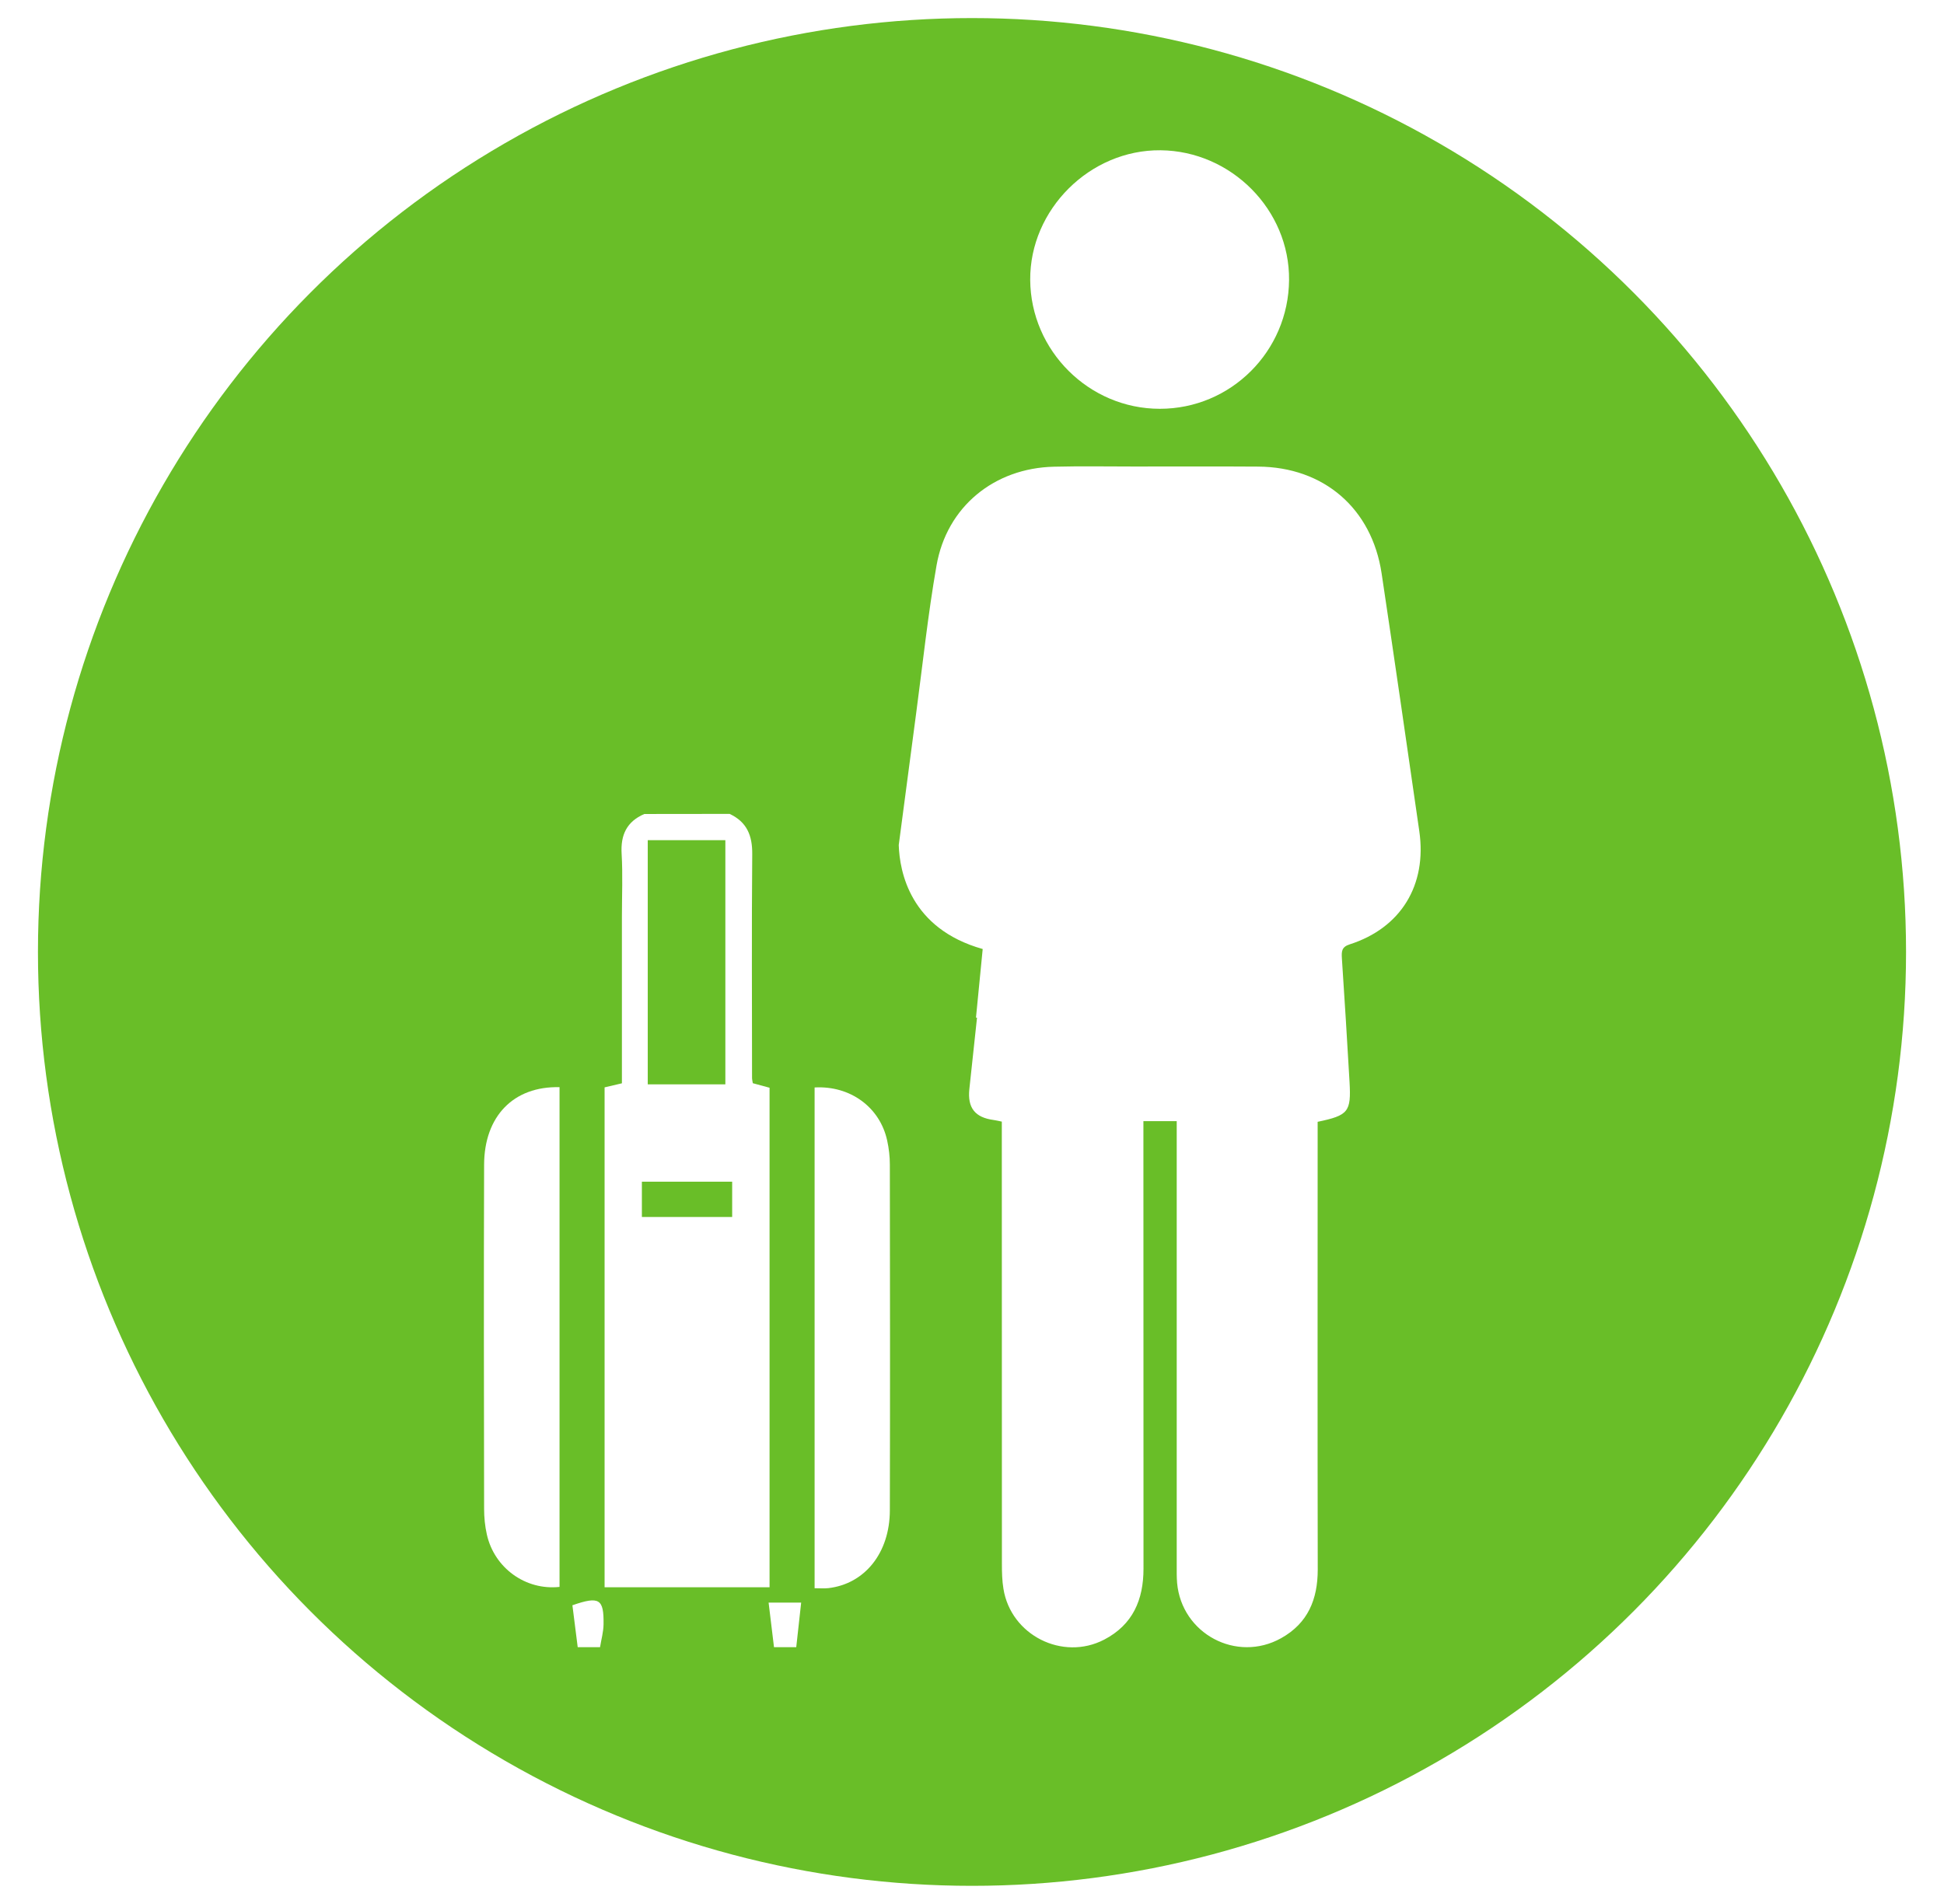
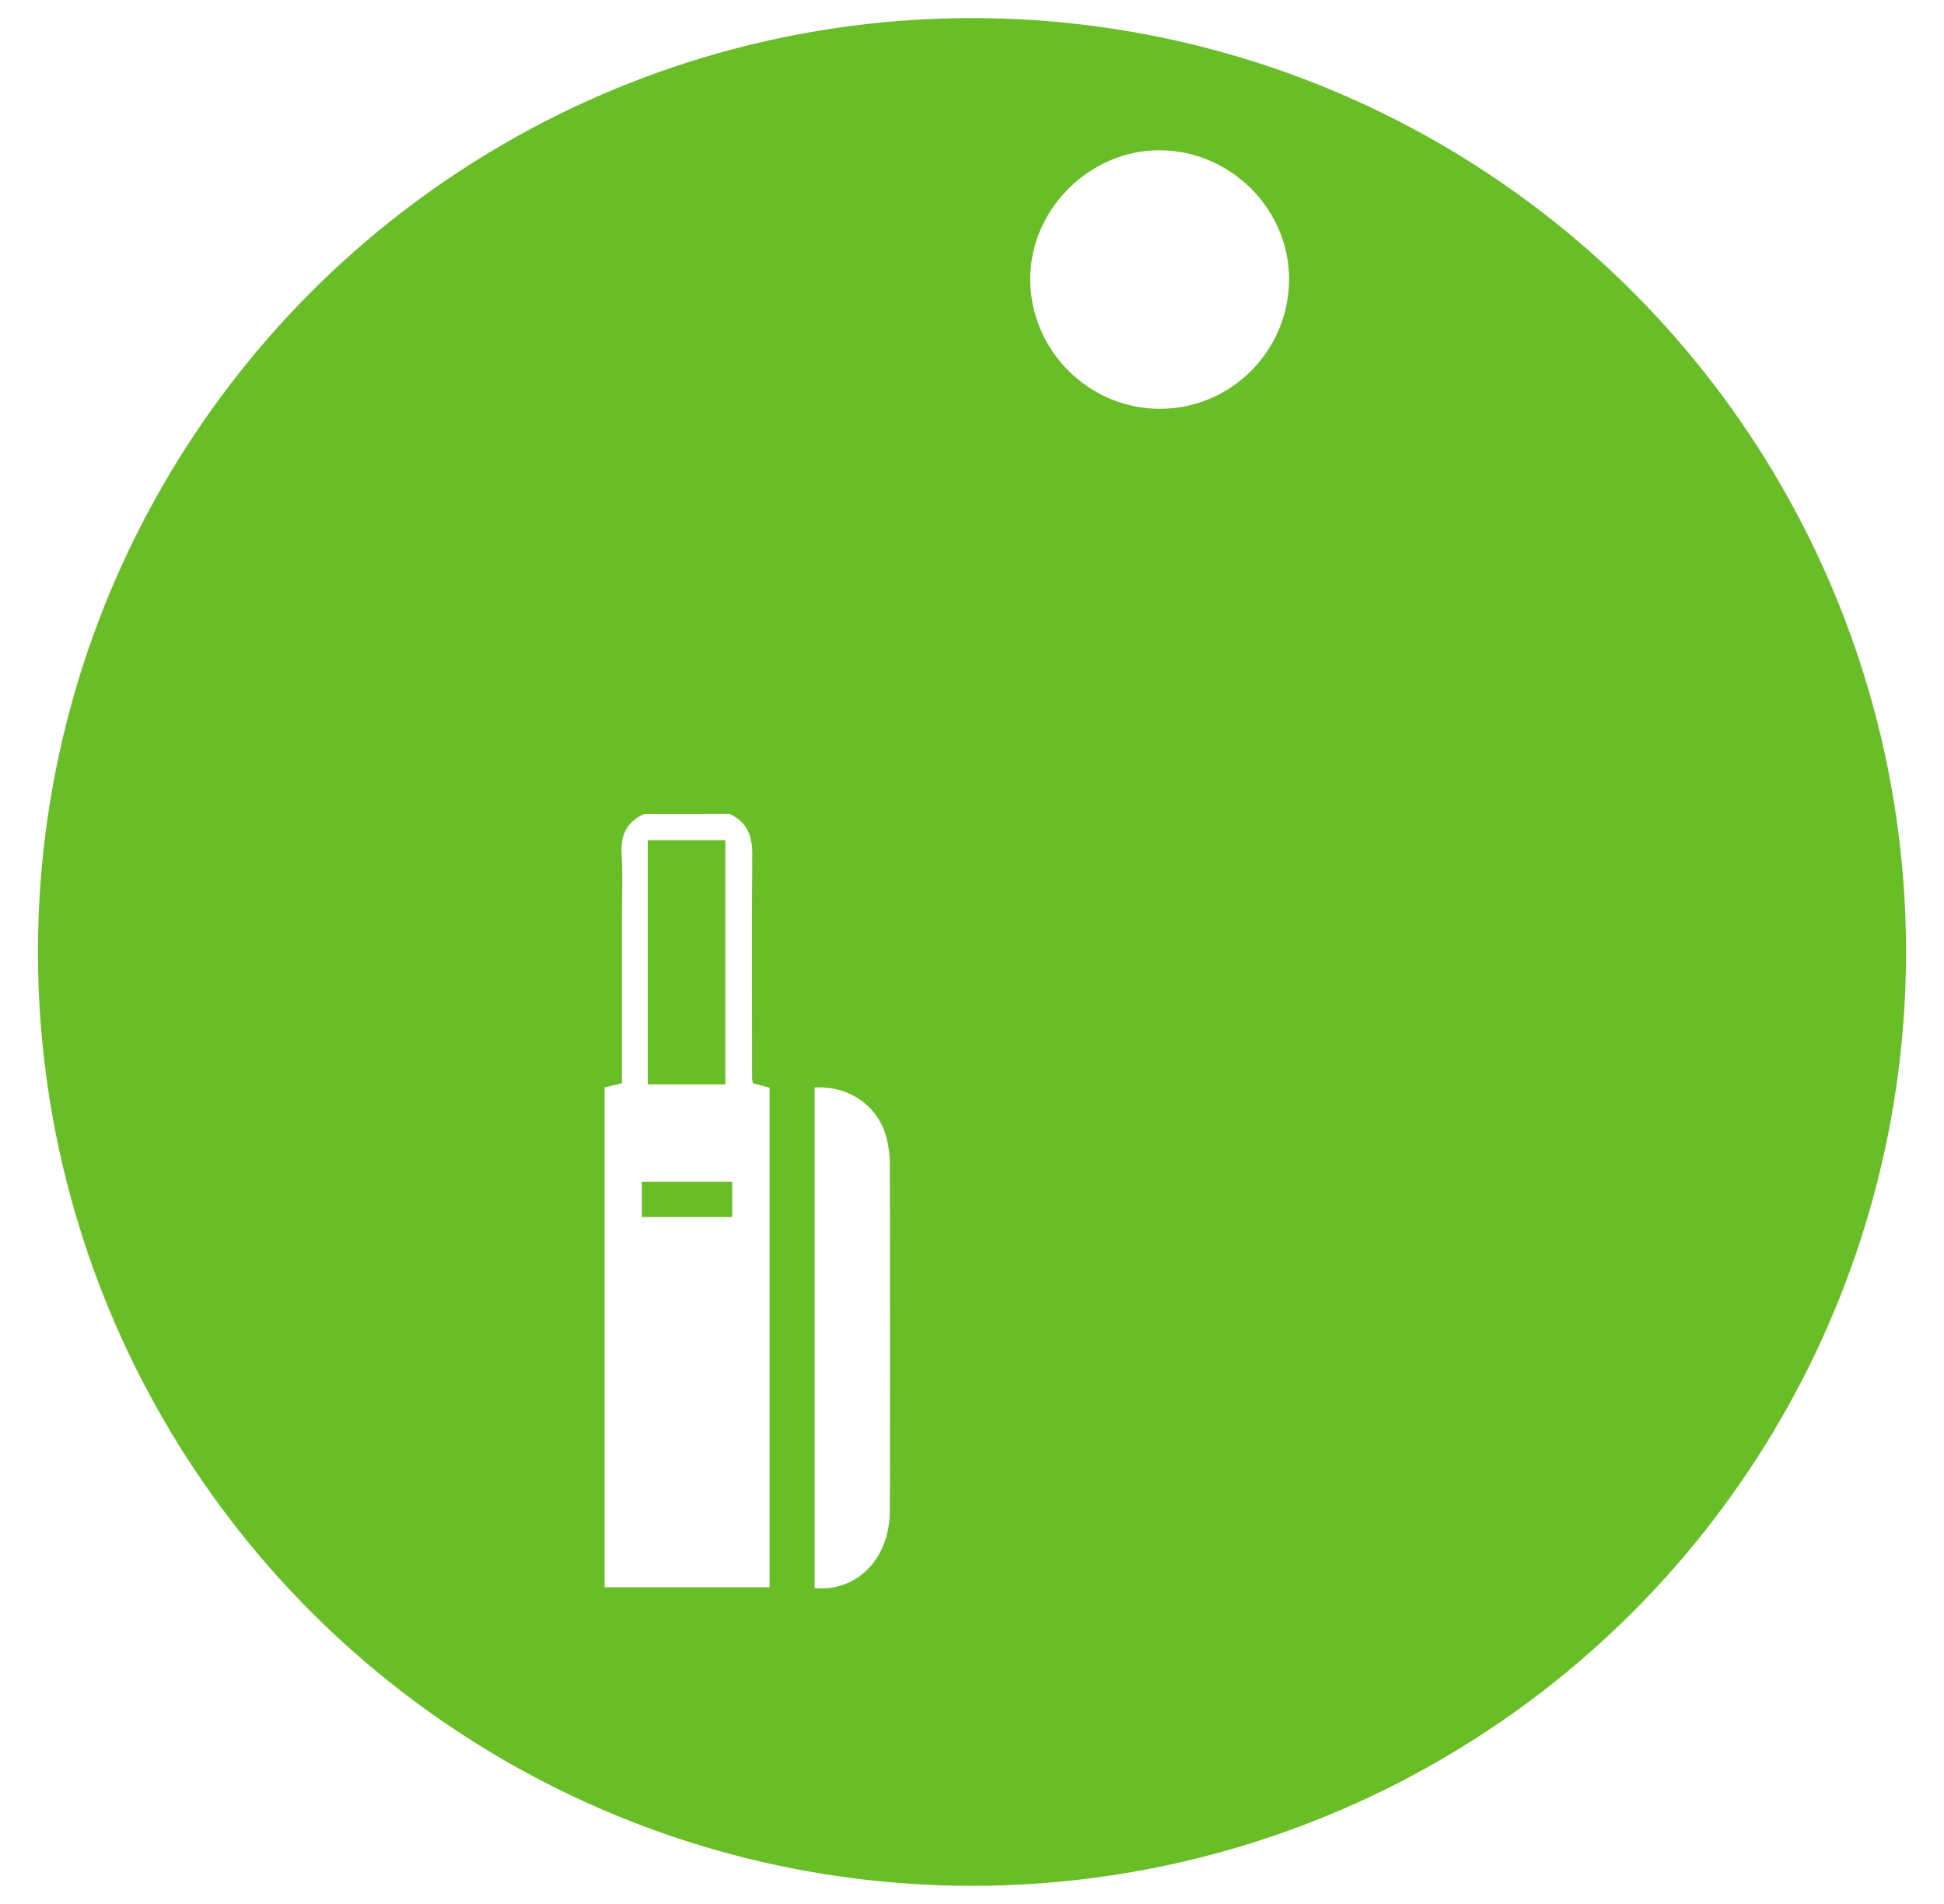
<svg xmlns="http://www.w3.org/2000/svg" version="1.1" id="Capa_1" x="0px" y="0px" viewBox="0 0 205.4 201.2" style="enable-background:new 0 0 205.4 201.2;" xml:space="preserve">
  <style type="text/css">
	.st0{fill:#69BE28;}
	.st1{fill:#FFFFFF;}
	.st2{fill:#50AE31;}
	.st3{filter:url(#Adobe_OpacityMaskFilter);}
	.st4{opacity:0.5;fill:#69BE28;}
</style>
  <g>
    <circle class="st0" cx="102.7" cy="100.6" r="98.69" />
    <g>
      <g>
        <path class="st1" d="M122.54,43.2c-7.48,0-13.64-6.14-13.69-13.62c-0.05-7.44,6.31-13.77,13.77-13.7     c7.47,0.07,13.65,6.3,13.58,13.71C136.14,37.13,130.04,43.21,122.54,43.2z" />
      </g>
      <g>
        <g>
          <g>
            <path class="st1" d="M77.09,86.01c1.82,0.85,2.41,2.28,2.39,4.26c-0.07,7.89-0.02,15.78-0.02,23.68c0,0.13,0.04,0.25,0.08,0.52       c0.53,0.14,1.12,0.3,1.77,0.48c0,17.59,0,35.11,0,52.79c-5.8,0-11.55,0-17.43,0c0-17.61,0-35.19,0-52.83       c0.6-0.14,1.15-0.27,1.83-0.43c0-5.88,0-11.74,0-17.6c0-2.22,0.1-4.44-0.03-6.65c-0.12-2,0.54-3.41,2.4-4.21       C71.08,86.01,74.09,86.01,77.09,86.01z M76.64,114.59c0-8.73,0-17.23,0-25.8c-2.8,0-5.45,0-8.2,0c0,8.66,0,17.21,0,25.8       C71.24,114.59,73.89,114.59,76.64,114.59z M77.36,124.88c-3.31,0-6.39,0-9.54,0c0,1.31,0,2.5,0,3.73c3.25,0,6.37,0,9.54,0       C77.36,127.3,77.36,126.16,77.36,124.88z" />
          </g>
          <g>
-             <path class="st1" d="M61.04,174.07c-0.19-1.5-0.38-2.99-0.56-4.43c2.85-0.99,3.33-0.67,3.29,2.01       c-0.01,0.81-0.24,1.61-0.37,2.42C62.61,174.07,61.82,174.07,61.04,174.07z" />
-           </g>
+             </g>
          <g>
-             <path class="st1" d="M81.78,174.07c-0.18-1.5-0.36-3-0.57-4.71c1.22,0,2.14,0,3.44,0c-0.18,1.63-0.35,3.17-0.52,4.71       C83.35,174.07,82.57,174.07,81.78,174.07z" />
-           </g>
+             </g>
          <g>
-             <path class="st1" d="M59.12,114.89c0,17.7,0,35.26,0,52.81c-3.59,0.39-6.89-2-7.68-5.54c-0.2-0.88-0.29-1.81-0.29-2.71       c-0.02-12.12-0.04-24.23,0-36.35C51.16,117.97,54.25,114.77,59.12,114.89z" />
-           </g>
+             </g>
          <g>
            <path class="st1" d="M86.07,114.92c3.78-0.21,6.91,2.1,7.67,5.62c0.18,0.82,0.28,1.68,0.28,2.52c0.02,12.18,0.03,24.36,0,36.55       c-0.01,4.5-2.65,7.77-6.49,8.22c-0.44,0.05-0.9,0.01-1.46,0.01C86.07,150.13,86.07,132.52,86.07,114.92z" />
          </g>
        </g>
      </g>
      <g>
-         <path class="st1" d="M142.6,99.8c5.41-1.73,8.19-6.26,7.36-11.97c-1.31-9.08-2.62-18.16-3.98-27.23     c-1.03-6.87-6.11-11.25-13.05-11.29c-4.37-0.03-8.74-0.01-13.12-0.01c-2.81,0-5.63-0.05-8.44,0.02     c-6.32,0.14-11.34,4.23-12.42,10.45c-0.91,5.19-1.46,10.45-2.16,15.68c-0.61,4.58-1.21,9.16-1.83,13.85     c0.09,2.81,1.2,8.83,8.87,10.99l-0.71,7.25c0.04,0,0.07,0,0.11,0c-0.28,2.65-0.55,5.1-0.81,7.55c-0.21,1.99,0.6,3.01,2.58,3.27     c0.25,0.03,0.49,0.1,0.85,0.17c0,0.59,0,1.15,0,1.7c0,15.02,0,30.04,0.01,45.07c0,0.86,0.02,1.74,0.16,2.59     c0.78,4.91,6.25,7.67,10.65,5.38c3.03-1.58,4.15-4.22,4.15-7.5c-0.01-15.2-0.01-30.39-0.01-45.59c0-0.55,0-1.1,0-1.7     c1.27,0,2.36,0,3.52,0c0,0.62,0,1.14,0,1.65c0,15.11,0,30.22,0,45.33c0,0.61-0.01,1.21,0.04,1.82c0.48,5.37,6.28,8.47,10.99,5.84     c2.83-1.58,3.87-4.1,3.87-7.25c-0.03-15.24-0.01-30.48-0.01-45.72c0-0.55,0-1.09,0-1.6c3.25-0.68,3.55-1.05,3.37-4.21     c-0.25-4.36-0.52-8.73-0.81-13.09C141.74,100.55,141.75,100.07,142.6,99.8z" />
-       </g>
+         </g>
    </g>
  </g>
</svg>